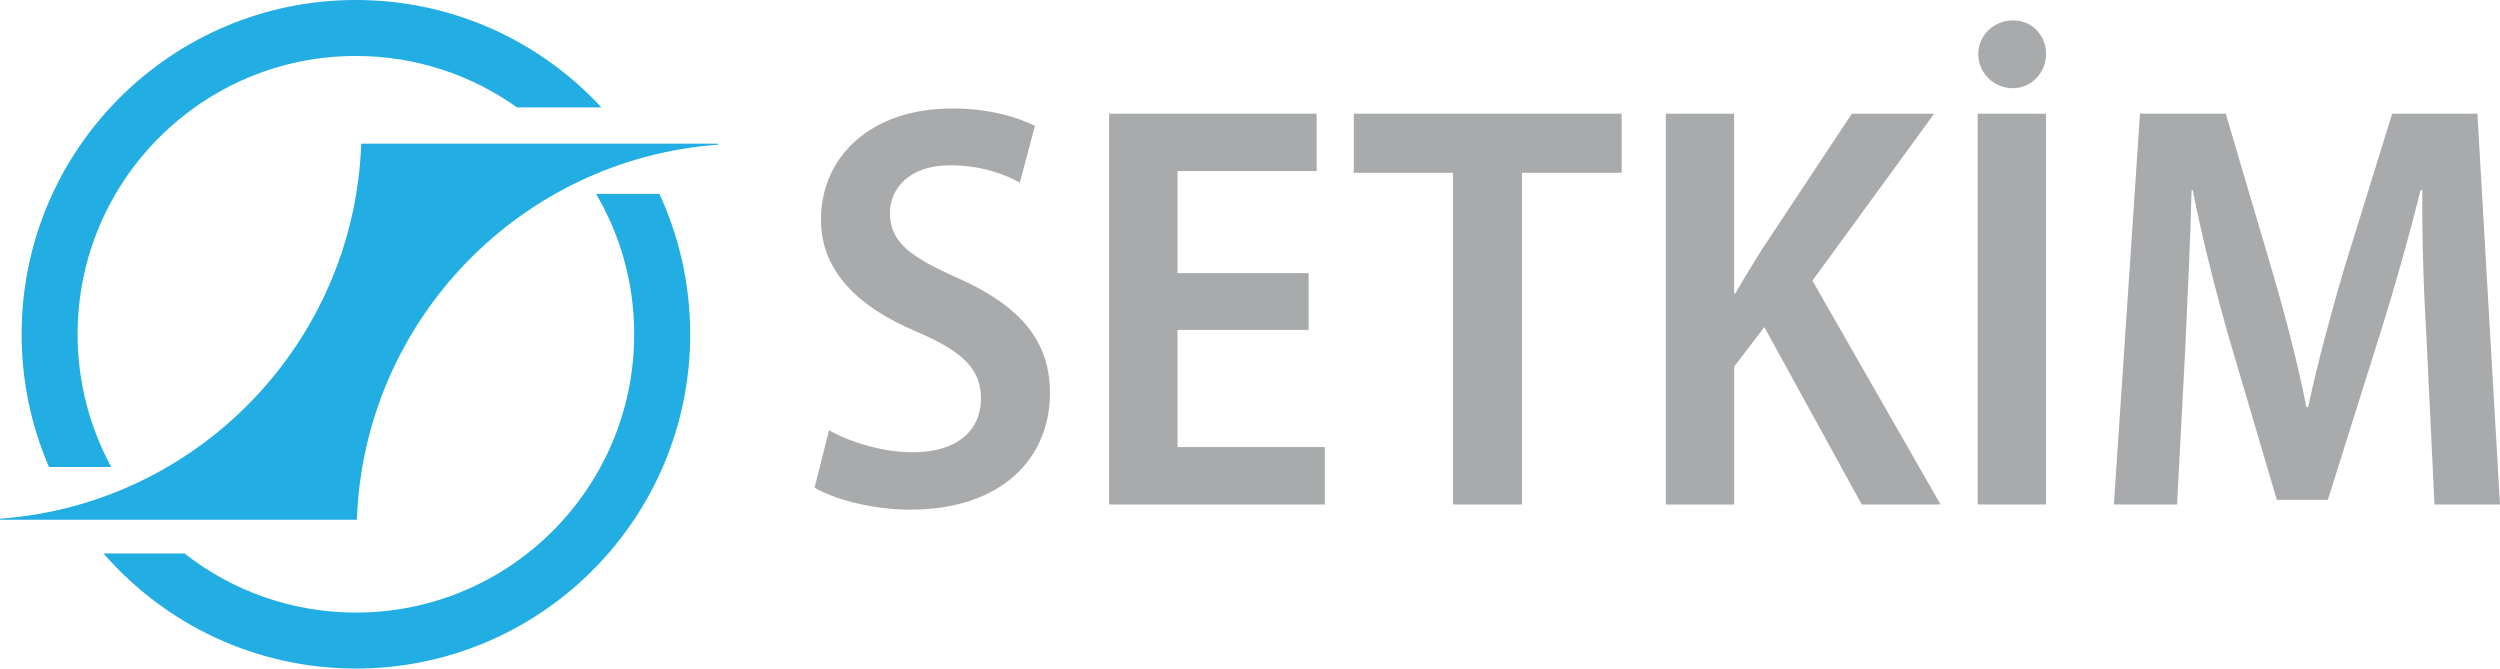
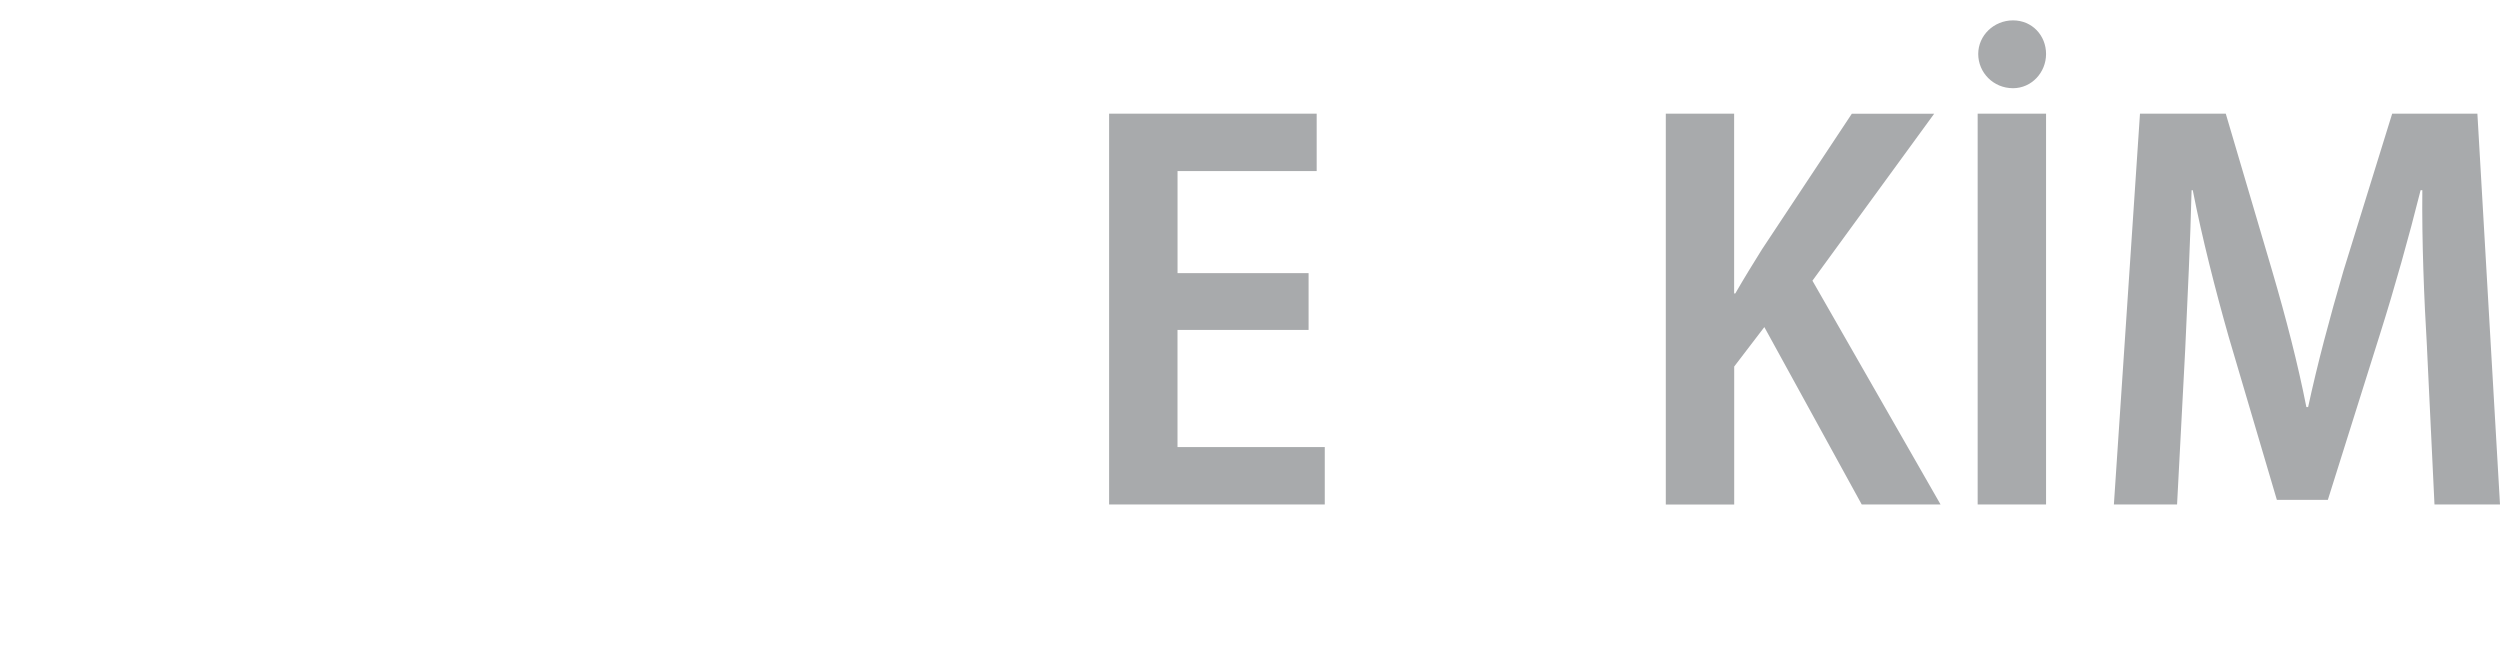
<svg xmlns="http://www.w3.org/2000/svg" id="Layer_2" data-name="Layer 2" viewBox="0 0 704.33 188.35">
  <defs>
    <style>
      .cls-1 {
        fill: #a8aaac;
      }

      .cls-2 {
        fill: #22ade3;
      }
    </style>
  </defs>
  <g id="Layer_2-2" data-name="Layer 2">
    <g id="Layer_1-2" data-name="Layer 1-2">
      <g>
-         <path class="cls-2" d="m185.77,54.62h-17.84c6.86,11.63,10.74,25.13,10.74,39.56,0,43.29-35.11,78.4-78.4,78.4-18.22,0-34.96-6.21-48.3-16.66h-22.81c17.28,19.87,42.73,32.43,71.11,32.43,52,0,94.18-42.17,94.18-94.18,0-14.13-3.12-27.52-8.68-39.56h0ZM100.27,0C48.27,0,6.09,42.15,6.09,94.18c0,13.27,2.74,25.93,7.71,37.38h17.54c-6.03-11.1-9.48-23.84-9.48-37.38.01-43.29,35.12-78.41,78.41-78.41,16.89,0,32.58,5.36,45.38,14.48h23.78C152.22,11.65,127.61,0,100.27,0Z" />
-         <path class="cls-2" d="m202.31,40.47v.29c-55.62,4.03-99.77,49.47-101.77,105.66H0v-.29c55.62-4.03,99.77-49.47,101.77-105.66h100.54Z" />
        <g>
-           <path class="cls-1" d="m233.57,121.21c5.72,3.27,14.86,6.21,23.69,6.21,12.25,0,19.11-6.04,19.11-15.19,0-8.49-5.55-13.39-18.13-18.78-16.33-6.86-26.95-16.99-26.95-31.53,0-17.8,14.05-31.36,36.92-31.36,10.45,0,18.46,2.45,23.36,4.9l-4.25,16.01c-3.76-2.12-10.45-4.9-19.6-4.9-11.92,0-16.99,6.86-16.99,13.39,0,8.33,5.72,12.41,19.27,18.46,17.64,7.84,25.81,17.8,25.81,32.34,0,18.29-13.56,32.83-39.37,32.83-10.62,0-21.56-2.94-26.95-6.21,0,0,4.08-16.17,4.08-16.17Z" />
          <path class="cls-1" d="m368.66,92.95h-36.92v33h41.49v16.17h-60.76V32.03h58.48v16.17h-39.2v28.75h36.92v16.01h0Z" />
-           <path class="cls-1" d="m409.34,48.69h-27.93v-16.66h75.47v16.66h-28.1v93.43h-19.44V48.69Z" />
          <path class="cls-1" d="m469.29,32.03h19.27v50.64h.33c2.45-4.25,5.06-8.49,7.51-12.41l25.32-38.22h23.2l-34.3,47.04,36.1,63.05h-22.21l-27.44-49.98-8.49,11.11v38.88h-19.27V32.03h-.02Z" />
          <path class="cls-1" d="m576.44,32.03v110.09h-19.27V32.03h19.27Zm-19.11-16.82c0-5.23,4.41-9.47,9.8-9.47s9.31,4.25,9.31,9.47-4.08,9.64-9.31,9.64c-5.55,0-9.8-4.41-9.8-9.64Z" />
          <path class="cls-1" d="m683.76,97.86c-.82-13.56-1.47-30.06-1.31-44.27h-.49c-3.27,13.07-7.35,27.61-11.43,40.51l-14.7,46.72h-14.37l-13.56-45.9c-3.76-13.23-7.51-27.93-10.13-41.33h-.33c-.33,13.88-1.14,30.55-1.8,44.92l-2.29,43.61h-17.8l7.35-110.09h24.17l13.07,44.27c3.92,13.39,7.19,25.97,9.64,38.39h.49c2.61-12.09,6.04-24.99,9.96-38.39l13.72-44.27h24.01l6.37,110.09h-18.46l-2.12-44.27h.01Z" />
        </g>
      </g>
    </g>
  </g>
</svg>